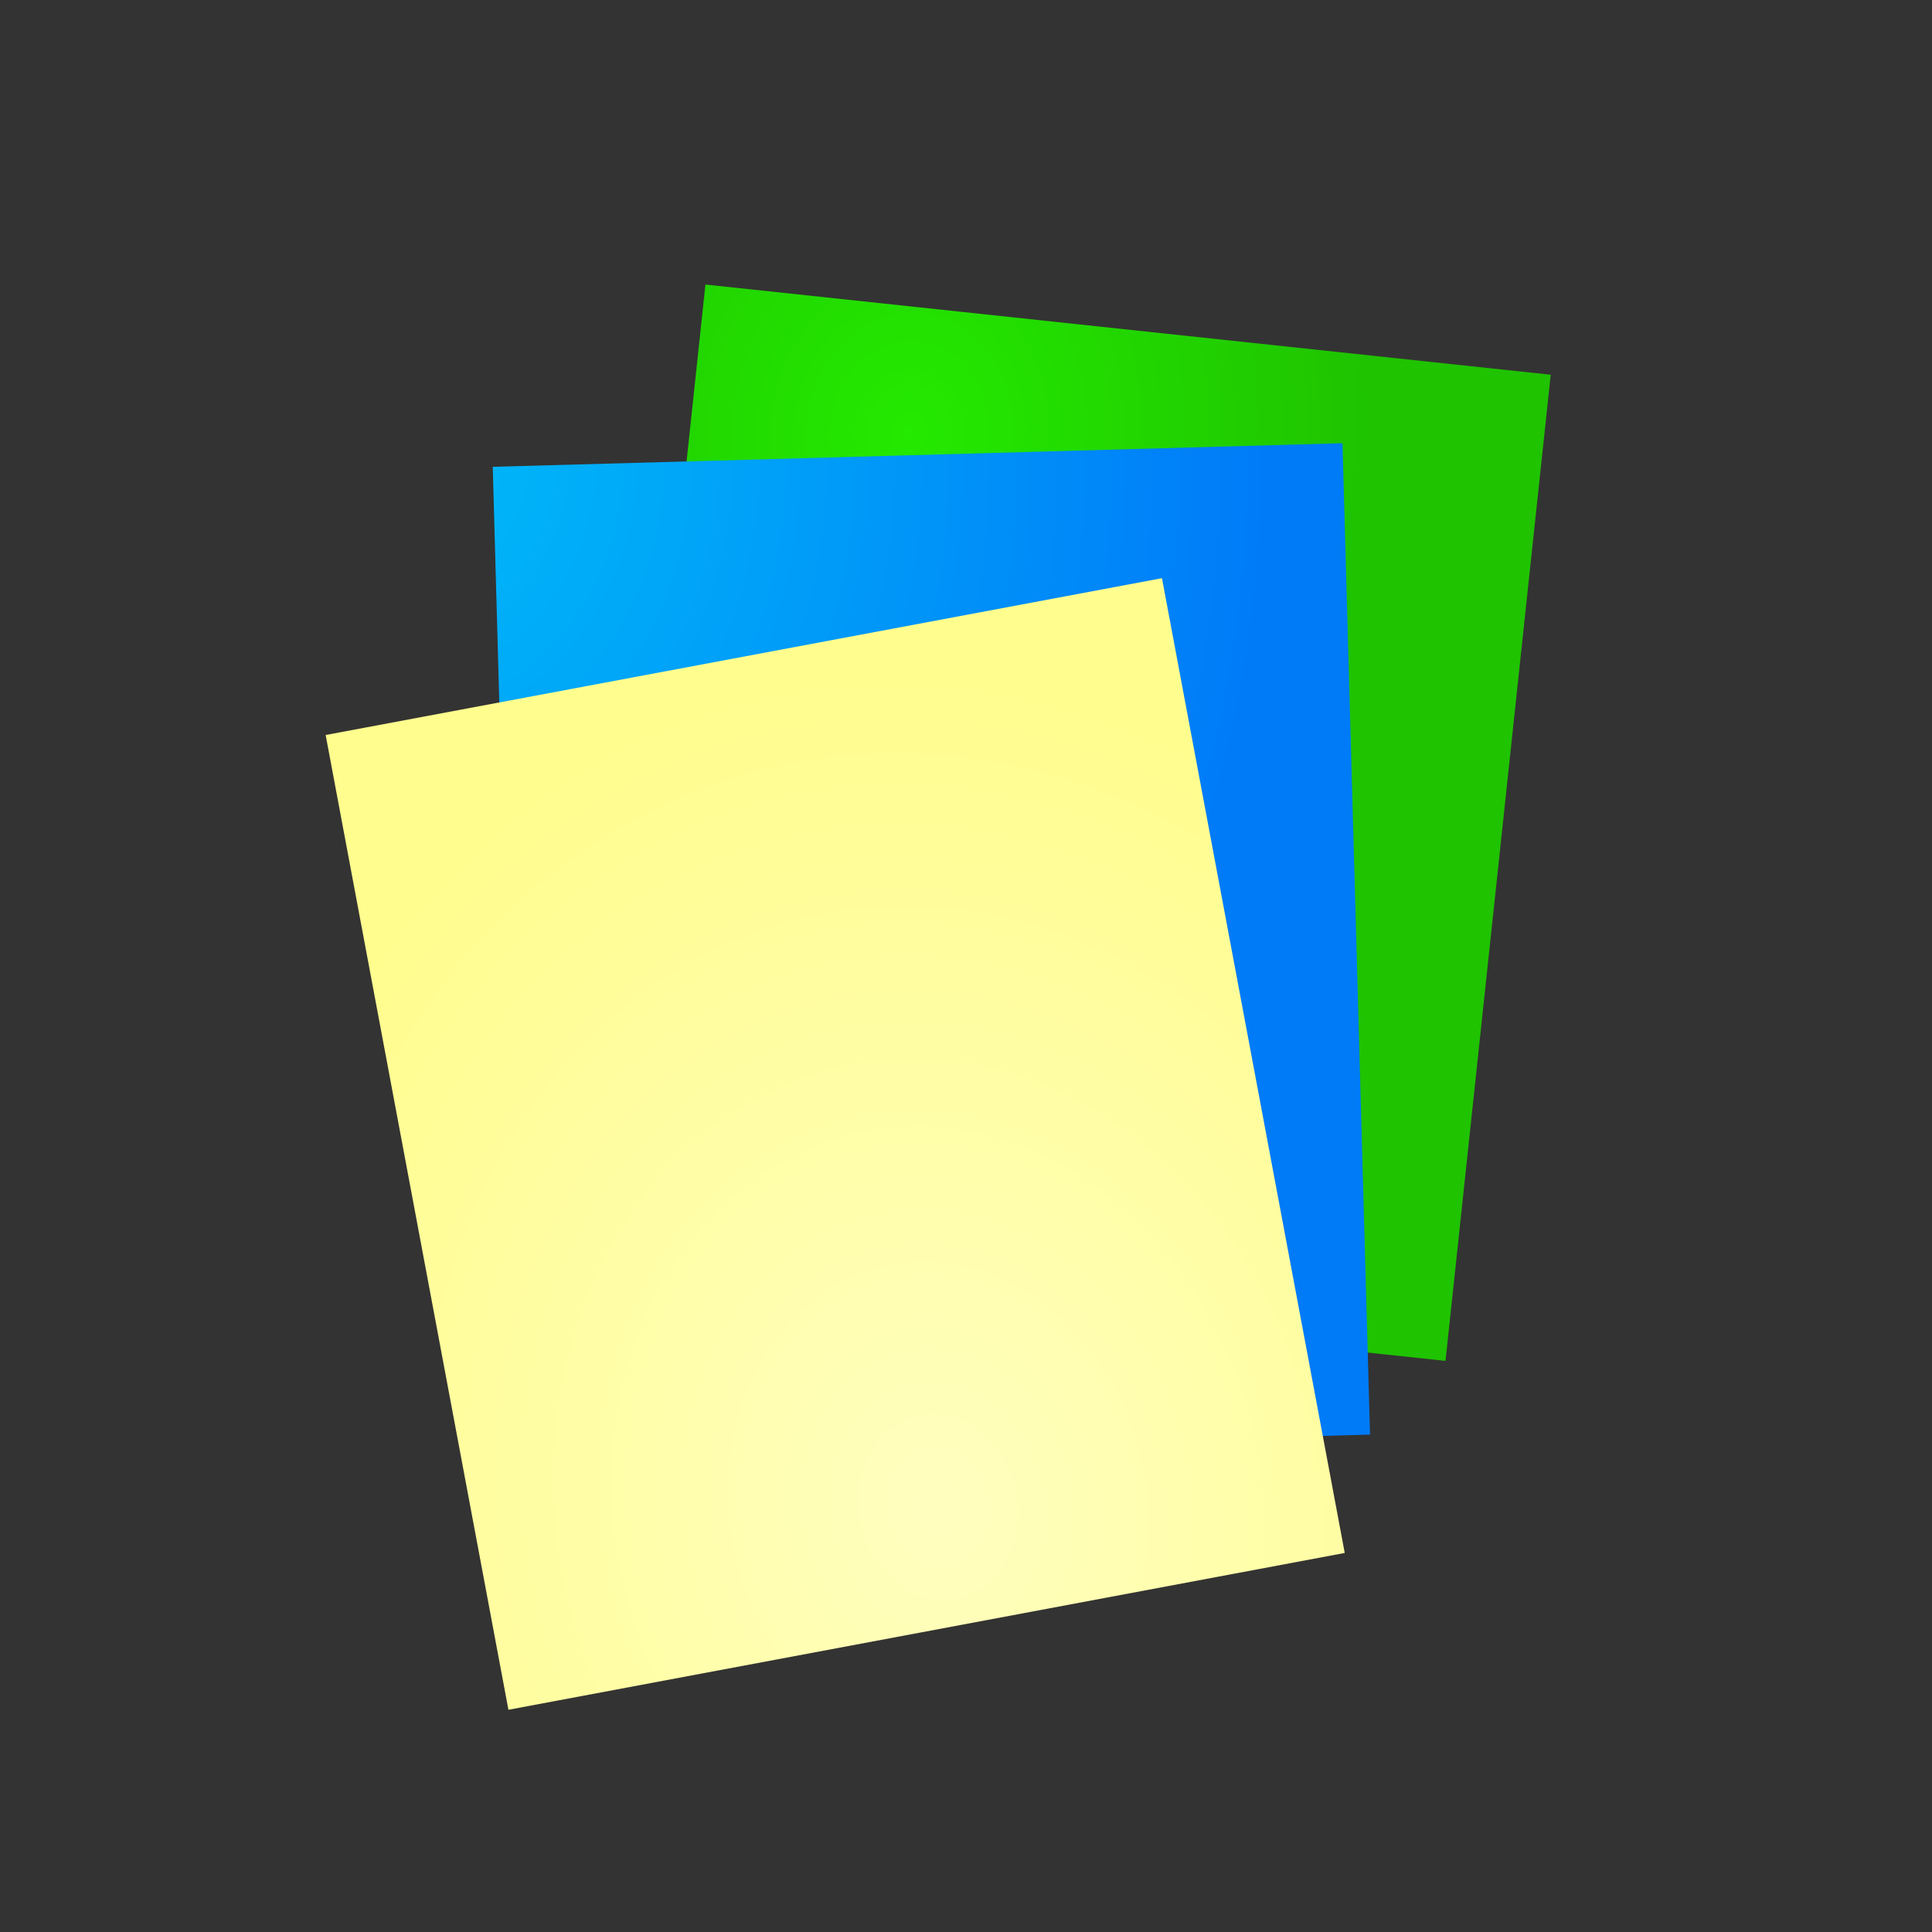
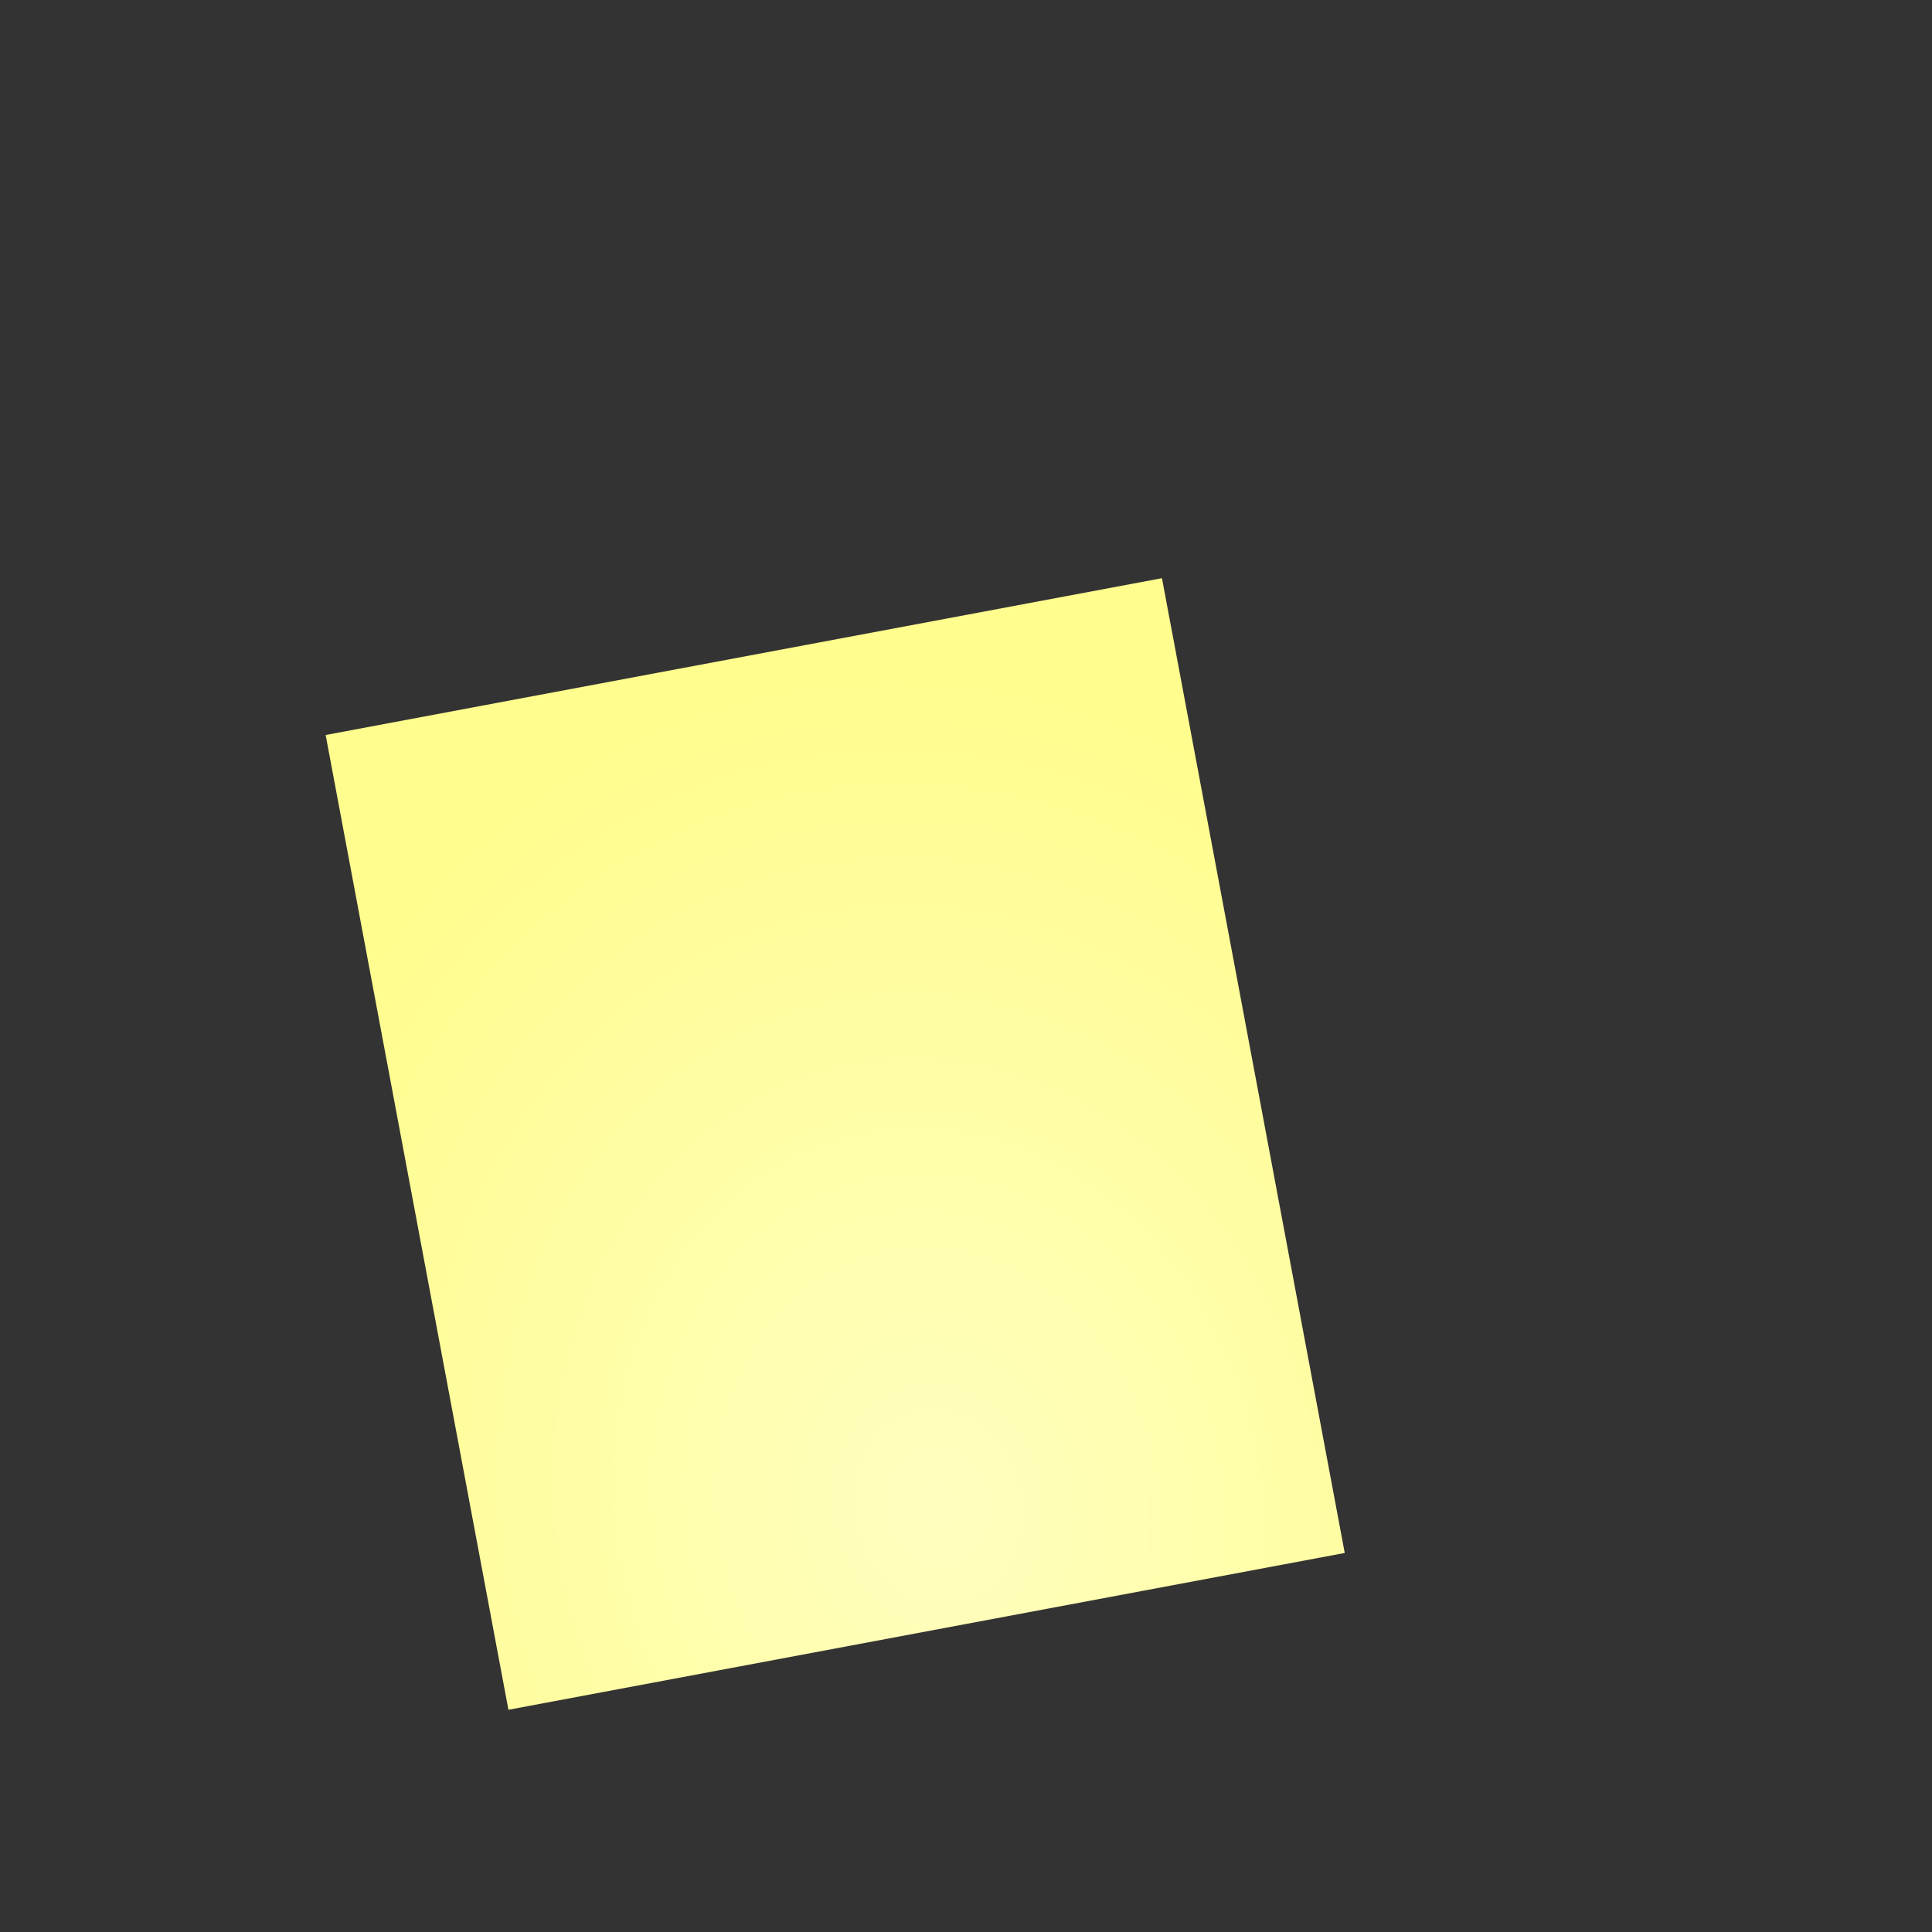
<svg xmlns="http://www.w3.org/2000/svg" version="1.1" x="0%" y="0%" width="100%" height="100%" viewBox="0 0 24.0 24.0" enable-background="new 0 0 24.0 24.0" xml:space="preserve">
  <rect x="0" y="0" width="24.0" height="24.0" fill="#333333" stroke="none" />
  <defs>
    <radialGradient id="fillGrad0" cx="26.000%" cy="12.371%" fx="26.000%" fy="12.371%" r="54.338%">
      <stop offset="0.000%" style="stop-color:rgb(36,233,0);stop-opacity:1.000" />
      <stop offset="100.000%" style="stop-color:rgb(31,195,0);stop-opacity:1.000" />
    </radialGradient>
    <radialGradient id="fillGrad1" cx="-10.828%" cy="-1.700%" fx="-10.828%" fy="-1.700%" r="102.564%">
      <stop offset="0.000%" style="stop-color:rgb(0,187,248);stop-opacity:1.000" />
      <stop offset="100.000%" style="stop-color:rgb(0,123,248);stop-opacity:1.000" />
    </radialGradient>
    <radialGradient id="fillGrad2" cx="54.104%" cy="87.681%" fx="54.104%" fy="87.681%" r="83.701%">
      <stop offset="0.000%" style="stop-color:rgb(255,254,191);stop-opacity:1.000" />
      <stop offset="100.000%" style="stop-color:rgb(255,253,142);stop-opacity:1.000" />
    </radialGradient>
  </defs>
-   <path transform="rotate(-353.91 13.36 10.22)" fill="url(#fillGrad0)" stroke="#FFFFFF" fill-opacity="1.0" stroke-opacity="0.000" fill-rule="nonzero" stroke-width="0.0" stroke-linejoin="miter" stroke-linecap="square" d="M8.08,4.06L18.64,4.06L18.64,16.38L8.08,16.38z" />
-   <path transform="rotate(-1.59 11.57 11.81)" fill="url(#fillGrad1)" stroke="#FFFFFF" fill-opacity="1.0" stroke-opacity="0.000" fill-rule="nonzero" stroke-width="0.0" stroke-linejoin="miter" stroke-linecap="square" d="M6.29,5.65L16.85,5.65L16.85,17.97L6.29,17.97z" />
  <path transform="rotate(-10.62 10.38 14.21)" fill="url(#fillGrad2)" stroke="#FFFFFF" fill-opacity="1.0" stroke-opacity="0.000" fill-rule="nonzero" stroke-width="0.0" stroke-linejoin="miter" stroke-linecap="square" d="M5.09,8.05L15.66,8.05L15.66,20.37L5.09,20.37z" />
</svg>